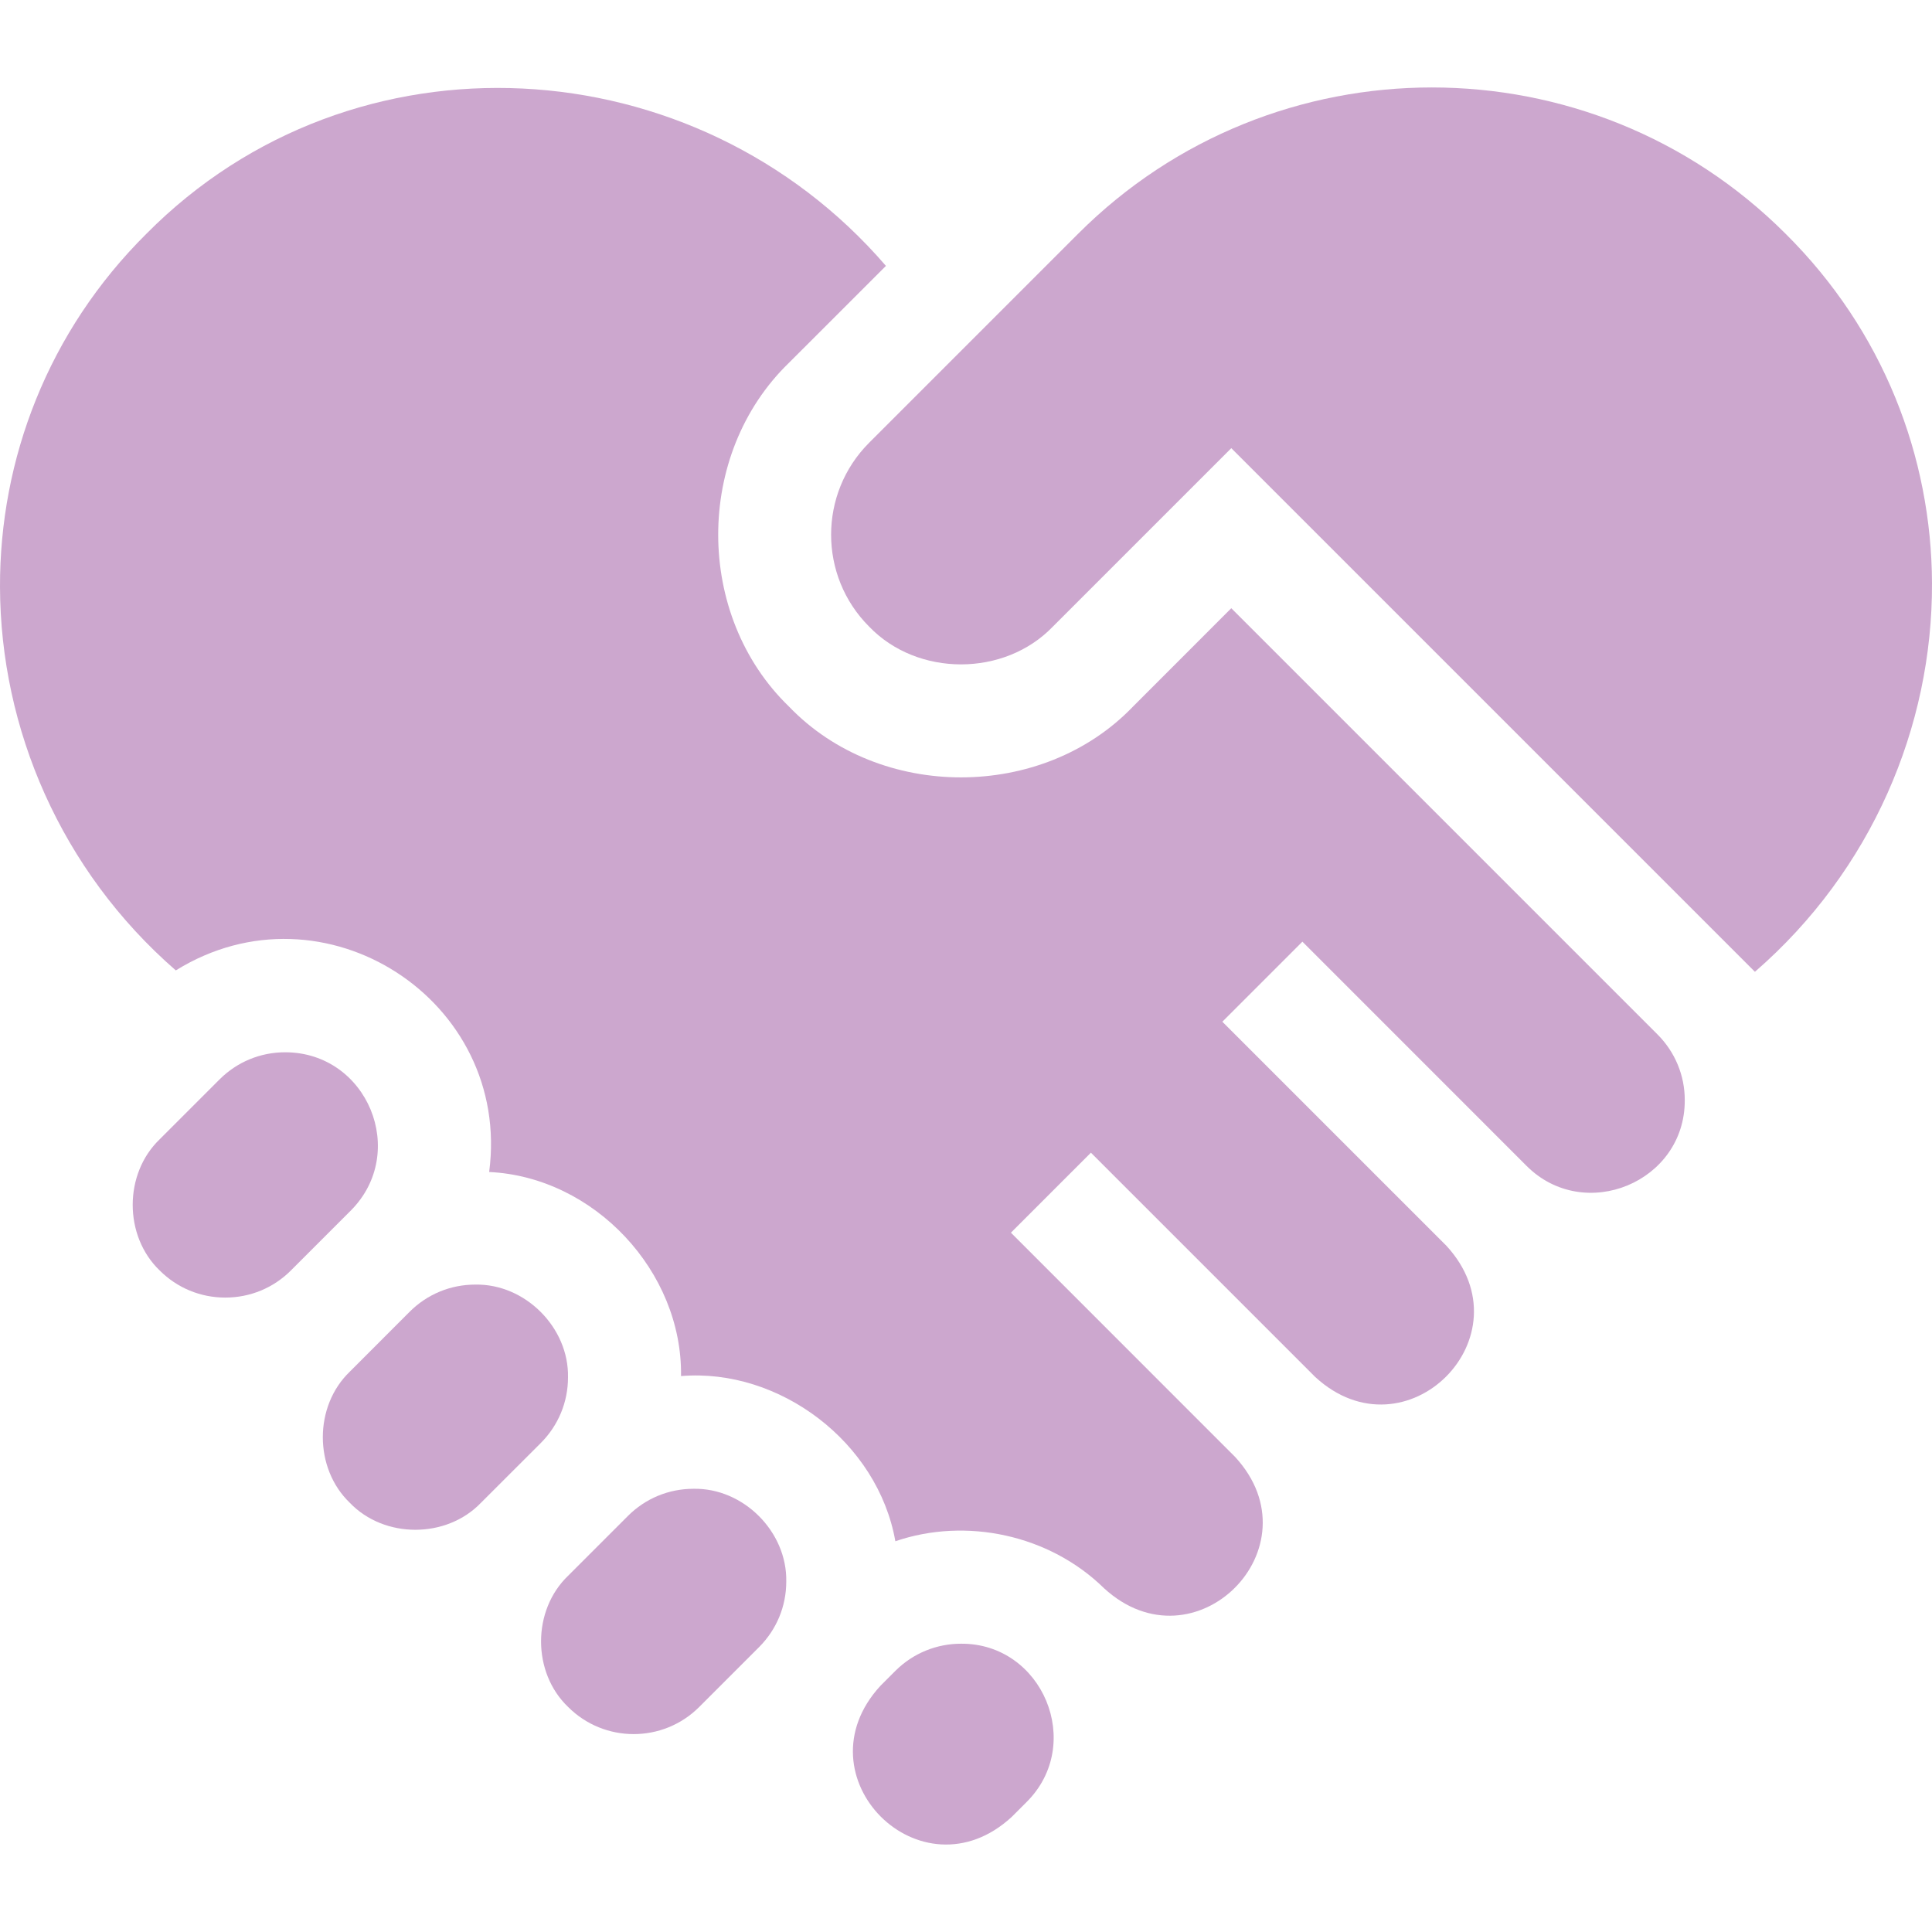
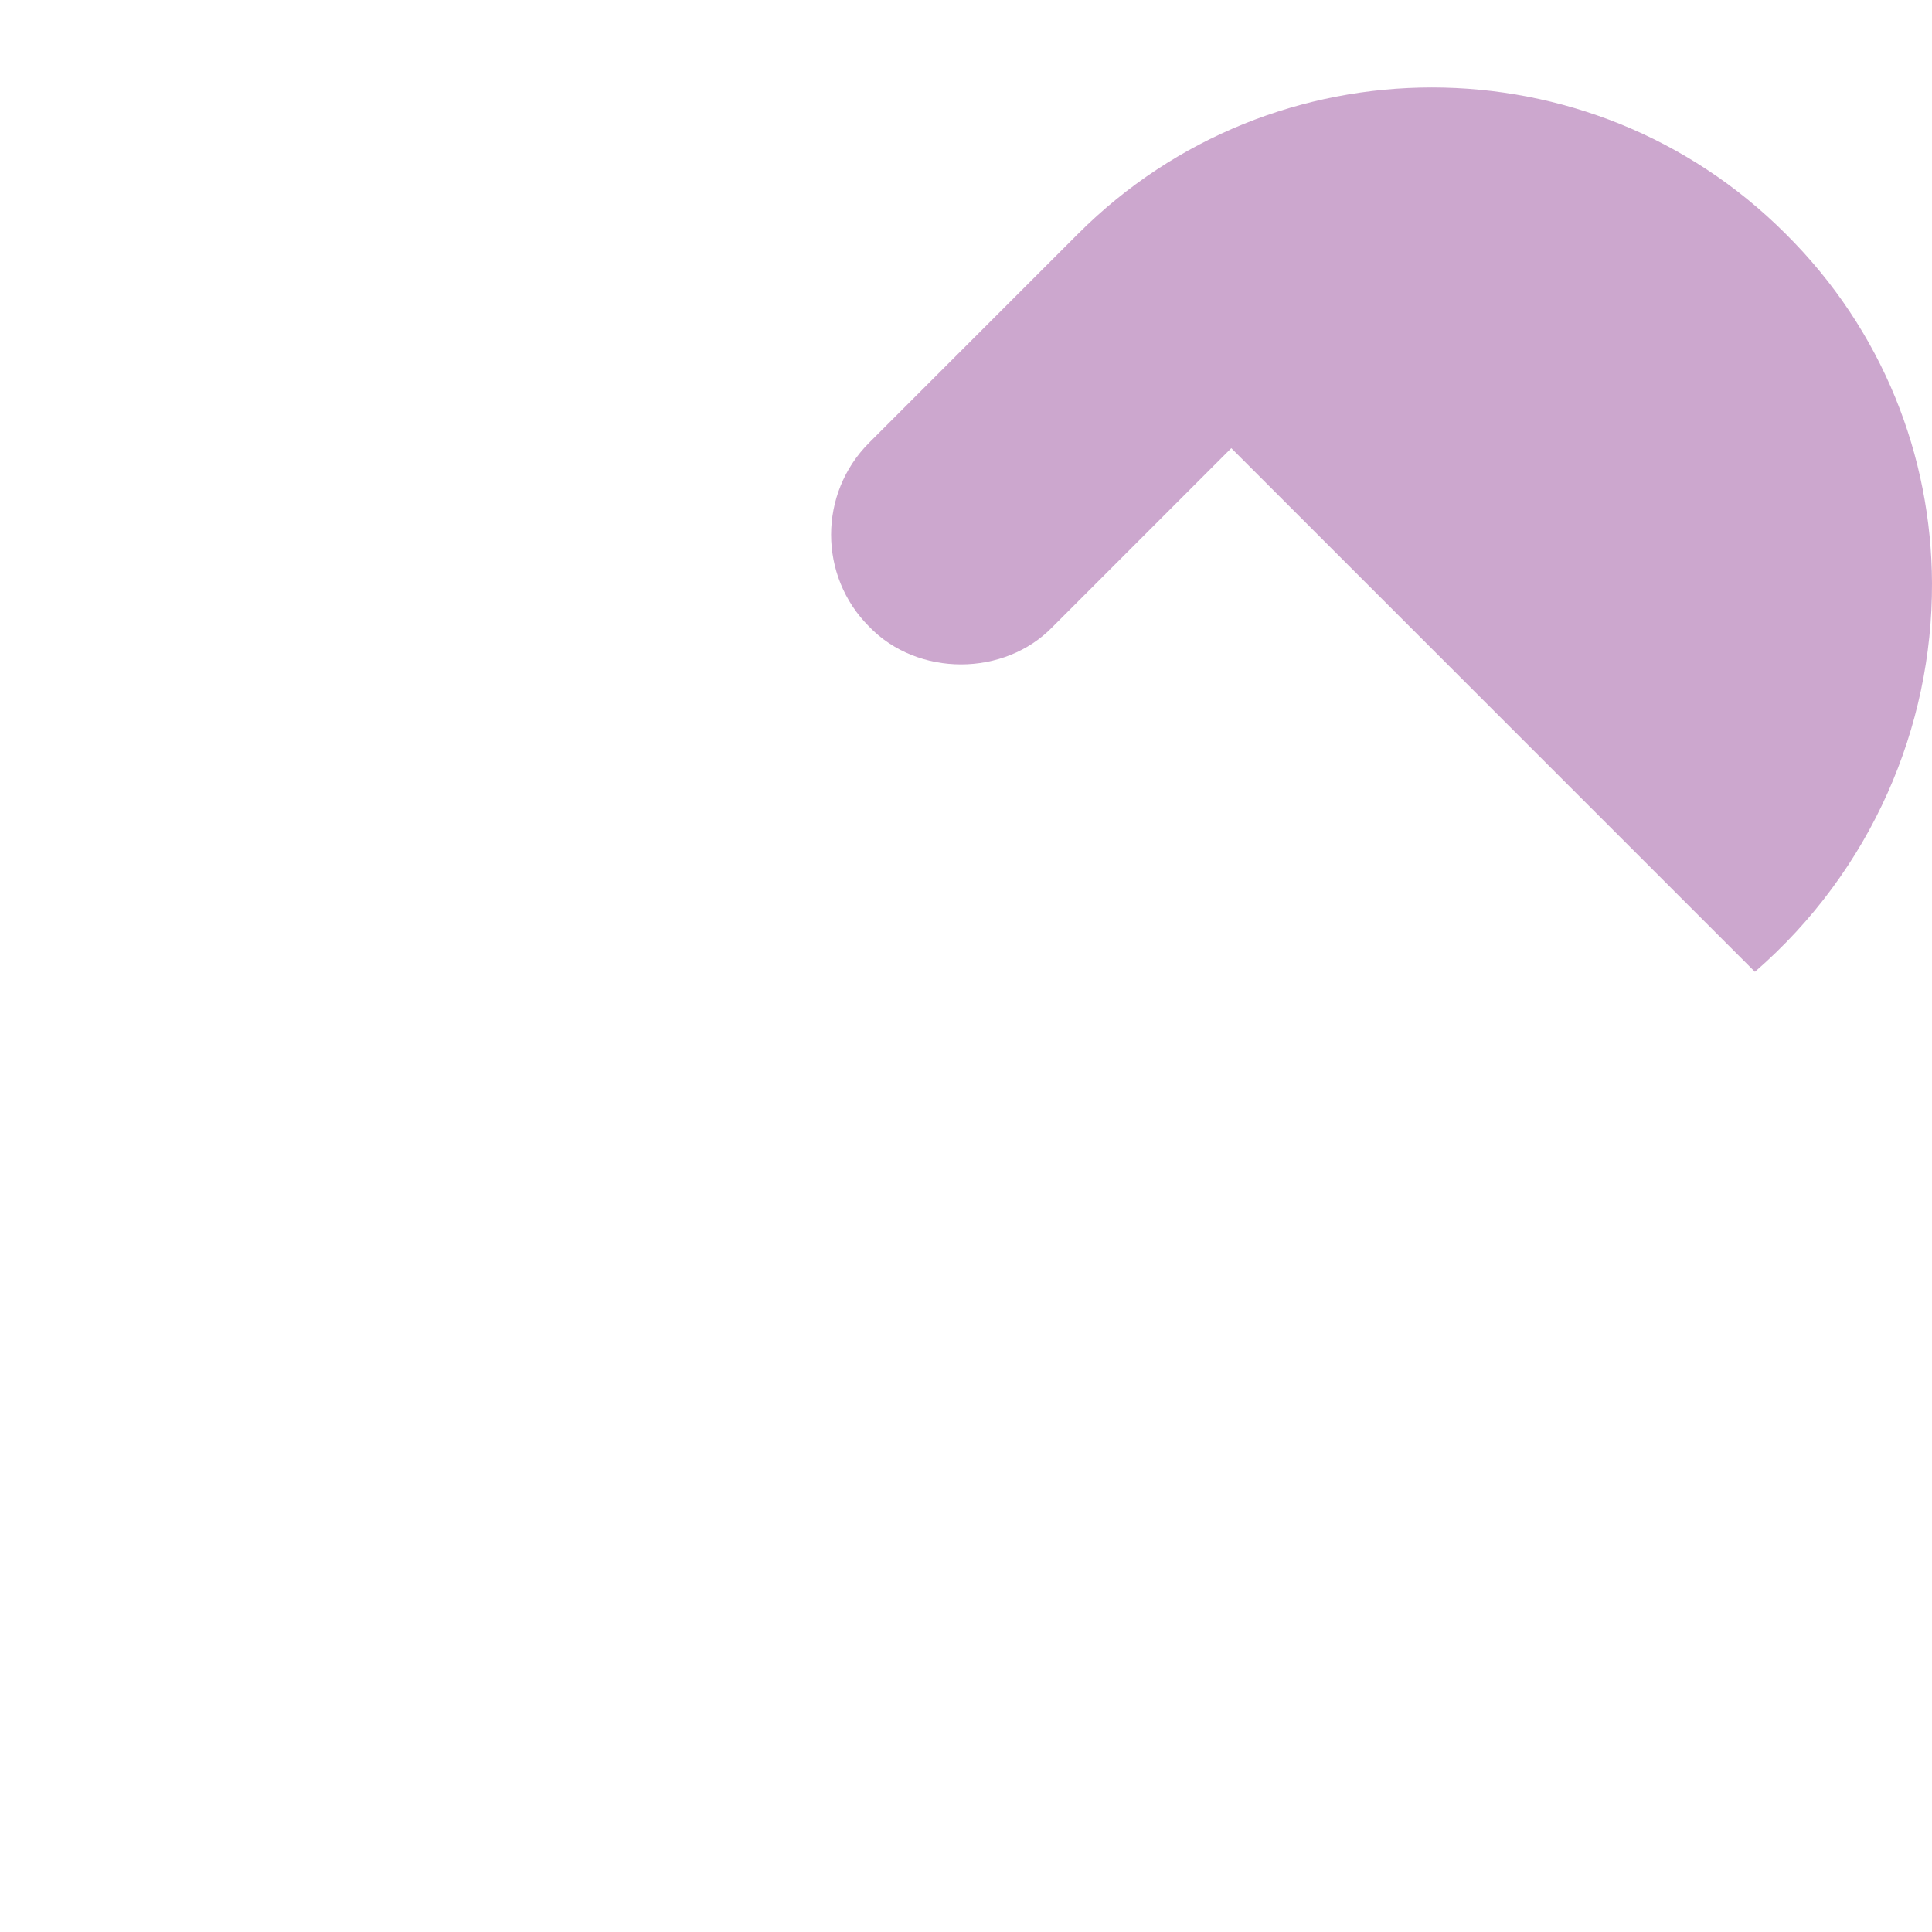
<svg xmlns="http://www.w3.org/2000/svg" width="32" height="32" viewBox="0 0 32 32" fill="none">
  <g clip-path="url(#clip0_76_493)">
-     <path d="M9.408 22.814C9.425 21.988 8.696 21.26 7.871 21.277C7.461 21.277 7.075 21.437 6.785 21.727L5.794 22.719C5.198 23.29 5.198 24.319 5.794 24.891C6.365 25.487 7.394 25.487 7.966 24.891L8.958 23.9C9.247 23.61 9.408 23.224 9.408 22.814Z" fill="#CCA7CE" />
-     <path d="M5.809 20.052C6.772 19.087 6.087 17.43 4.723 17.429C4.312 17.429 3.926 17.589 3.636 17.879L2.645 18.87C2.049 19.442 2.049 20.471 2.645 21.043C2.935 21.333 3.321 21.492 3.731 21.492C4.142 21.492 4.528 21.333 4.818 21.043C5.039 20.821 5.594 20.266 5.809 20.052Z" fill="#CCA7CE" />
-     <path d="M11.486 24.659C11.076 24.659 10.69 24.819 10.4 25.109C10.373 25.137 9.471 26.037 9.409 26.1C8.813 26.672 8.812 27.701 9.409 28.272C10.008 28.872 10.982 28.872 11.581 28.273L12.572 27.282C12.863 26.991 13.023 26.605 13.023 26.195C13.039 25.37 12.312 24.642 11.486 24.659Z" fill="#CCA7CE" />
-     <path d="M15.918 27.225C15.524 27.225 15.131 27.375 14.831 27.674L14.583 27.922C13.202 29.423 15.255 31.476 16.756 30.095L17.004 29.847C17.97 28.884 17.267 27.216 15.918 27.225Z" fill="#CCA7CE" />
    <path d="M32 9.659C31.992 7.565 31.191 5.474 29.574 3.871C26.344 0.641 21.088 0.641 17.858 3.871L14.395 7.334C13.556 8.174 13.556 9.539 14.395 10.378C15.196 11.213 16.638 11.213 17.439 10.378L20.394 7.423L29.067 16.096C31.001 14.418 32.009 12.036 32 9.659Z" fill="#CCA7CE" />
-     <path d="M27.455 17.135L20.394 10.074L18.765 11.704C17.266 13.266 14.569 13.267 13.069 11.704C11.507 10.195 11.502 7.523 13.069 6.008C13.069 6.008 14.674 4.404 14.674 4.404C11.521 0.744 5.857 0.408 2.426 3.871C0.795 5.488 -0.006 7.606 -2.40379e-05 9.722C0.007 12.068 1.005 14.414 2.912 16.073C5.363 14.552 8.477 16.567 8.102 19.412C9.84 19.494 11.305 21.058 11.28 22.792C12.913 22.657 14.541 23.889 14.83 25.528C16.001 25.127 17.381 25.419 18.285 26.305L18.285 26.305C19.787 27.686 21.84 25.632 20.458 24.132C20.458 24.132 17.065 20.739 16.744 20.417L18.069 19.092L21.784 22.807C23.285 24.188 25.338 22.135 23.957 20.634C23.119 19.796 21.056 17.733 20.246 16.923C20.577 16.593 21.242 15.928 21.572 15.597C22.16 16.185 24.645 18.671 25.282 19.308C26.241 20.271 27.911 19.579 27.905 18.222C27.906 17.811 27.742 17.423 27.455 17.135Z" fill="#CCA7CE" />
  </g>
  <defs>
    <clipPath id="clip0_76_493">
      <rect width="32" height="32" fill="white" />
    </clipPath>
  </defs>
</svg>